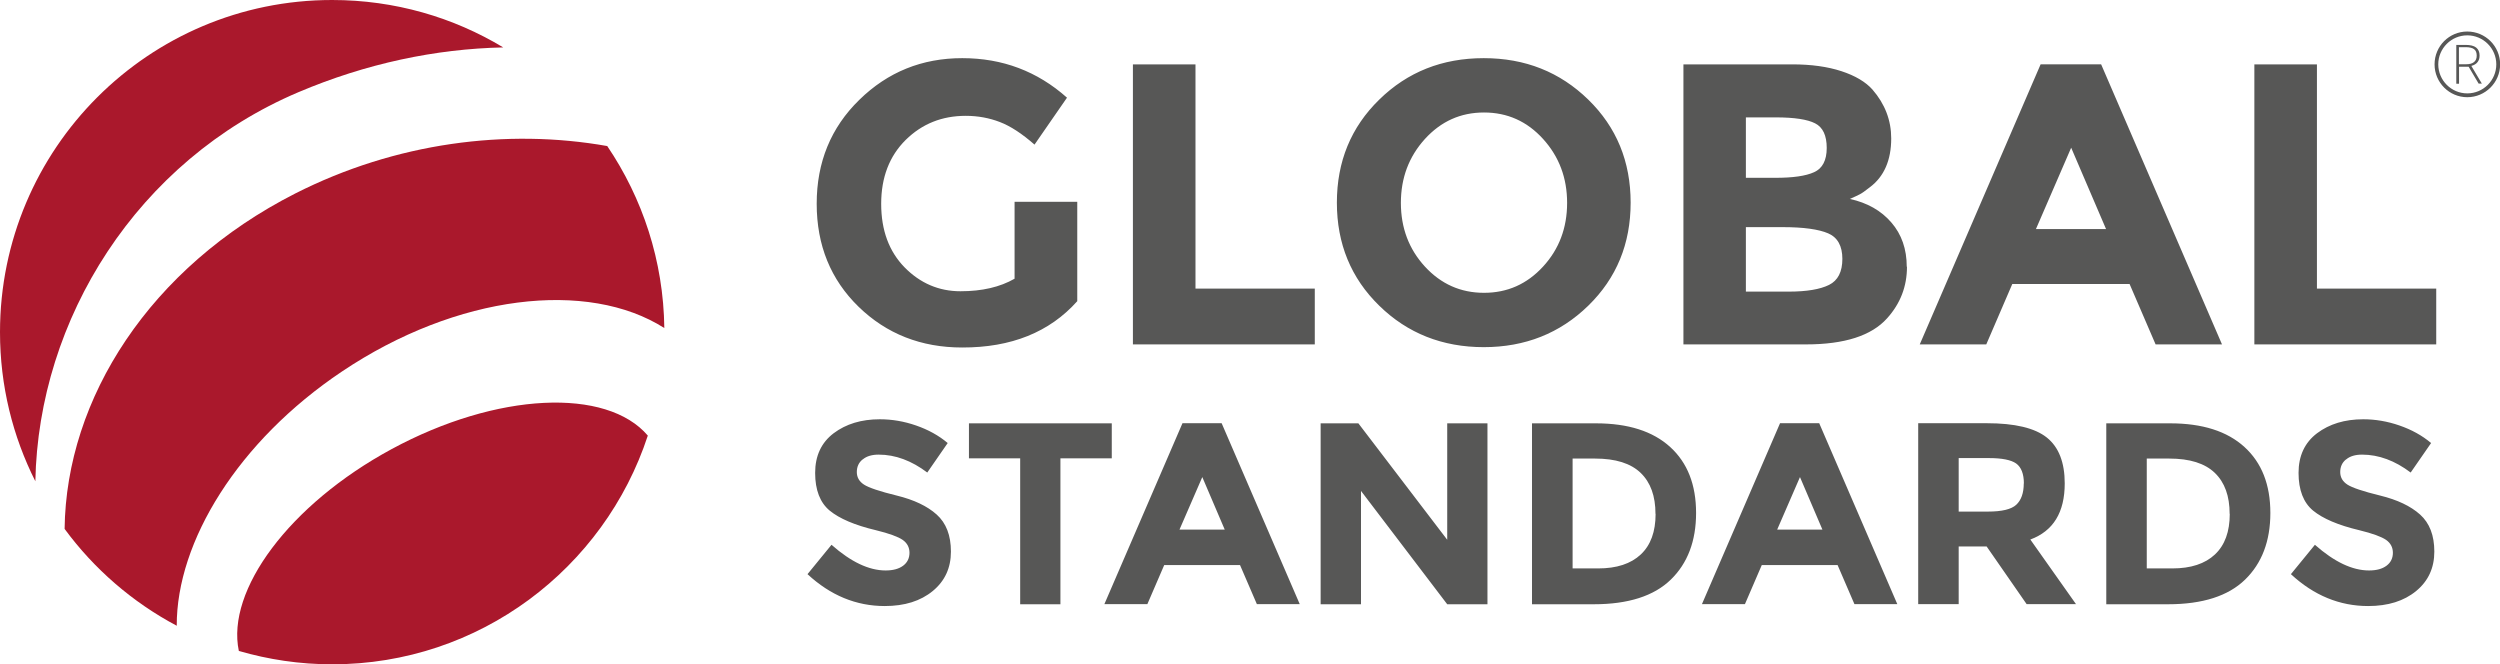
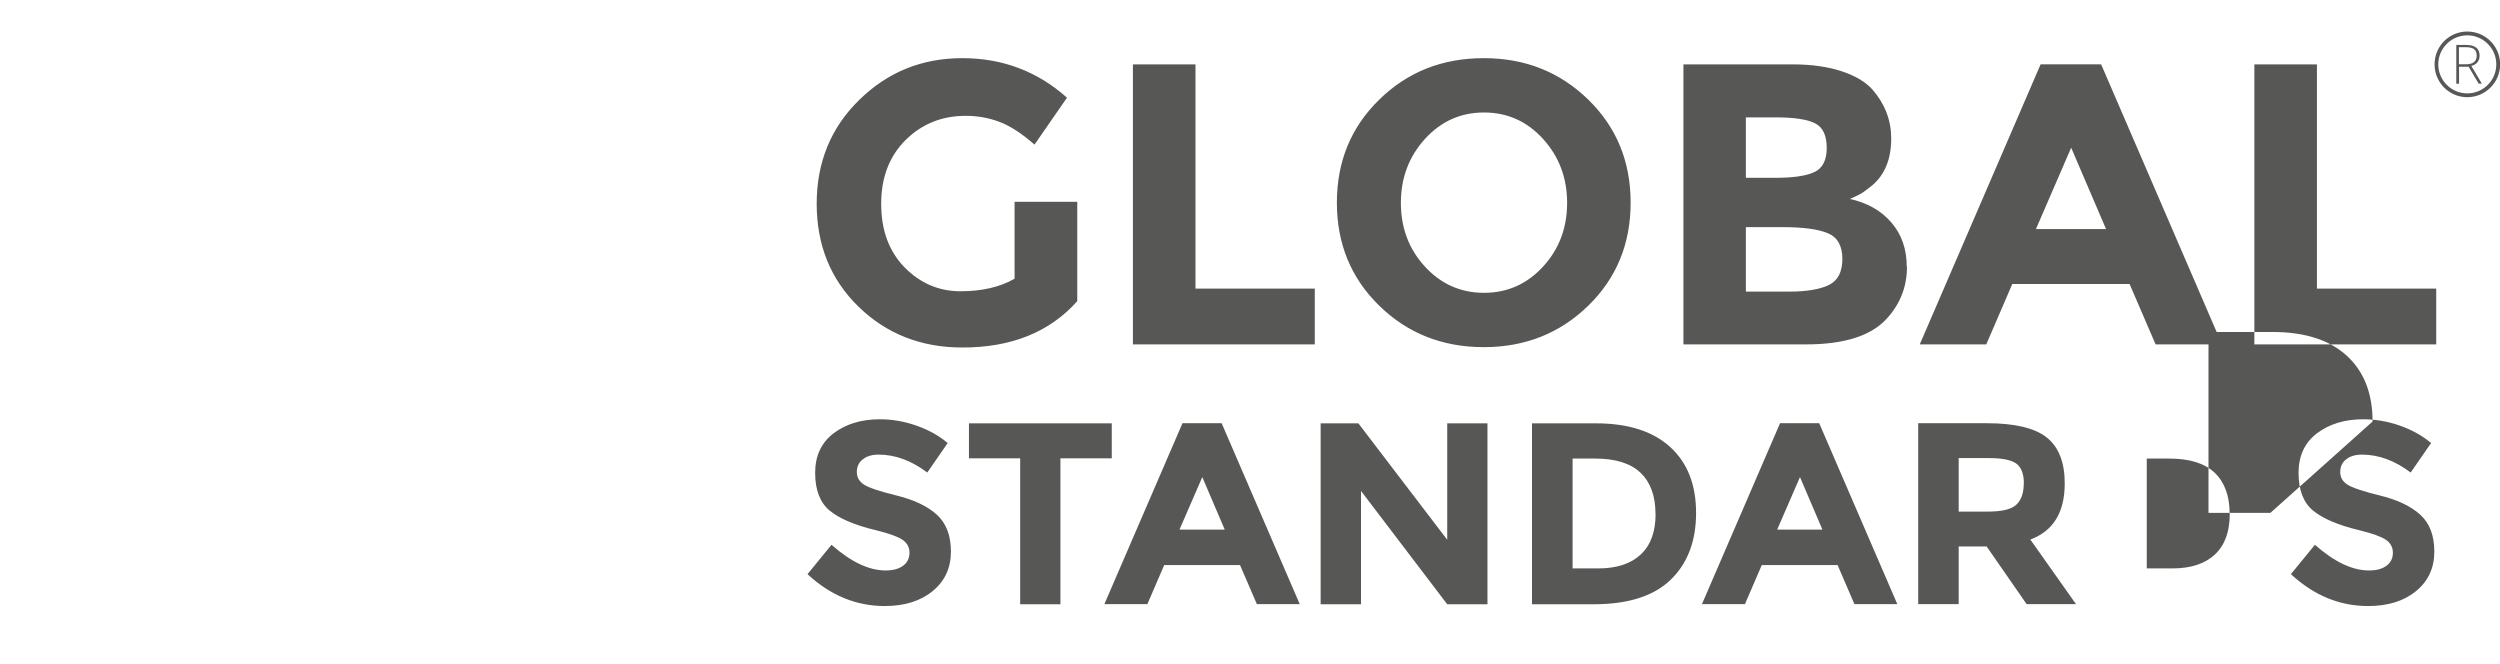
<svg xmlns="http://www.w3.org/2000/svg" id="Capa_2" data-name="Capa 2" viewBox="0 0 209.35 55.63">
  <defs>
    <style> .cls-1 { fill: #aa182c; } .cls-2 { fill: #575756; } </style>
  </defs>
  <g id="Capa_1-2" data-name="Capa 1">
-     <path class="cls-1" d="M54.25,36.47c-3.64,11.12-14.1,19.16-26.43,19.16-2.72,0-5.34-.4-7.82-1.12-1.07-5.07,4.22-12.26,12.79-16.9,8.83-4.78,18.02-5.17,21.46-1.13M5.41,44.29c2.47,3.36,5.68,6.14,9.39,8.11-.02-7.05,5.14-15.46,13.82-21.28,9.65-6.48,20.62-7.72,27.01-3.65-.07-5.64-1.83-10.88-4.78-15.24-8.41-1.49-17.72-.29-26.12,3.97-12.16,6.18-19.19,17.15-19.32,28.09M24.99,7.72c5.66-2.4,11.48-3.63,17.15-3.75-4.18-2.52-9.08-3.97-14.33-3.97C12.45,0,0,12.45,0,27.82c0,4.49,1.07,8.73,2.96,12.48.26-13.56,8.5-26.84,22.03-32.58" />
-     <path class="cls-2" d="M84.95,16.9h5.26v8.32c-2.32,2.6-5.54,3.89-9.64,3.88-3.44,0-6.33-1.14-8.67-3.41-2.34-2.28-3.51-5.15-3.51-8.63s1.19-6.38,3.57-8.7c2.38-2.33,5.25-3.49,8.62-3.49s6.29,1.1,8.77,3.31l-2.72,3.93c-1.05-.92-2.01-1.55-2.9-1.89-.88-.34-1.84-.52-2.86-.52-1.99,0-3.66.67-5.03,2.02-1.36,1.35-2.05,3.13-2.05,5.35s.66,3.99,1.96,5.32c1.31,1.33,2.87,2,4.68,2s3.31-.35,4.53-1.05v-6.44ZM110.1,28.84v-4.67h-9.99V5.39h-5.24v23.45h15.23ZM136.55,16.97c0,3.44-1.18,6.32-3.55,8.63-2.37,2.31-5.29,3.47-8.75,3.47s-6.39-1.16-8.75-3.47c-2.37-2.31-3.55-5.19-3.55-8.63s1.18-6.32,3.55-8.63c2.37-2.32,5.28-3.47,8.75-3.47s6.38,1.16,8.75,3.47c2.37,2.31,3.55,5.19,3.55,8.63ZM131.23,16.99c0-2.09-.67-3.87-2.01-5.35-1.34-1.48-2.99-2.22-4.95-2.22s-3.6.74-4.95,2.22c-1.34,1.48-2.01,3.26-2.01,5.35s.67,3.87,2.01,5.33c1.34,1.46,2.99,2.2,4.95,2.2s3.6-.73,4.95-2.2c1.34-1.46,2.01-3.24,2.01-5.33ZM159.69,22.34c0,1.64-.55,3.08-1.67,4.32-1.3,1.45-3.56,2.18-6.78,2.18h-10.27V5.39h9.12c1.58,0,2.95.19,4.11.57,1.16.38,2.03.9,2.6,1.54,1.05,1.21,1.57,2.58,1.57,4.09,0,1.83-.6,3.2-1.79,4.09-.4.32-.68.51-.84.59-.15.08-.43.21-.83.39,1.45.32,2.61.97,3.47,1.97.86.99,1.29,2.23,1.29,3.7ZM146.21,14.89h2.47c1.45,0,2.53-.15,3.23-.47.7-.31,1.06-.99,1.06-2.03s-.32-1.73-.97-2.06c-.64-.33-1.74-.5-3.29-.5h-2.51v5.06ZM154.28,21.68c0-1.08-.4-1.8-1.19-2.14-.79-.34-2.06-.52-3.81-.52h-3.08v5.4h3.59c1.5,0,2.62-.19,3.37-.56.75-.37,1.12-1.1,1.12-2.19ZM186.08,28.84h-5.57l-2.18-5.06h-9.82l-2.18,5.06h-5.57l10.12-23.45h5.07l10.12,23.45ZM176.36,19.18l-2.92-6.81-2.95,6.81h5.86ZM204.01,28.84v-4.67h-9.99V5.39h-5.24v23.45h15.23ZM72.25,38.47c.32-.27.77-.4,1.33-.4,1.4,0,2.76.51,4.07,1.5l1.71-2.47c-.76-.64-1.64-1.12-2.65-1.47-1.01-.35-2.02-.52-3.03-.52-1.55,0-2.83.39-3.87,1.17-1.03.78-1.55,1.89-1.55,3.32s.41,2.49,1.22,3.16c.82.67,2.1,1.22,3.87,1.64,1.11.27,1.86.55,2.24.81.38.27.57.63.57,1.08s-.18.82-.53,1.08c-.36.27-.85.4-1.47.4-1.39,0-2.9-.71-4.53-2.15l-2.01,2.46c1.92,1.78,4.08,2.67,6.47,2.67,1.66,0,3-.42,4.02-1.26,1.02-.84,1.52-1.94,1.52-3.3s-.4-2.39-1.19-3.1c-.79-.71-1.91-1.24-3.34-1.59-1.43-.35-2.35-.66-2.75-.92-.4-.26-.6-.61-.6-1.05s.16-.8.49-1.06M93.1,38.38v-2.93h-11.96v2.93h4.29v12.22h3.37v-12.22h4.29ZM108.85,50.59h-3.6l-1.41-3.27h-6.35l-1.41,3.27h-3.6l6.54-15.15h3.28l6.54,15.15ZM102.56,44.35l-1.88-4.4-1.91,4.4h3.79ZM121.19,45.2l-7.44-9.75h-3.16v15.15h3.38v-9.49l7.22,9.49h3.37v-15.15h-3.37v9.75ZM142.03,42.95c0,2.36-.71,4.22-2.12,5.59-1.41,1.37-3.56,2.06-6.44,2.06h-5.18v-15.15h5.35c2.7,0,4.77.66,6.22,1.98,1.45,1.32,2.17,3.16,2.17,5.52ZM138.63,43.03c0-1.49-.41-2.63-1.24-3.43-.83-.8-2.1-1.2-3.82-1.2h-1.88v9.2h2.14c1.55,0,2.74-.39,3.57-1.17.83-.78,1.24-1.91,1.24-3.4ZM158.89,50.59h-3.6l-1.41-3.27h-6.35l-1.41,3.27h-3.6l6.54-15.15h3.28l6.54,15.15ZM152.61,44.35l-1.88-4.4-1.91,4.4h3.79ZM173.87,50.59h-4.16l-3.35-4.83h-2.34v4.83h-3.39v-15.15h5.74c2.35,0,4.03.4,5.03,1.2,1,.8,1.5,2.08,1.5,3.84,0,2.43-.96,3.99-2.88,4.7l3.83,5.42ZM169.48,40.49c0-.81-.22-1.37-.65-1.68-.43-.3-1.19-.45-2.28-.45h-2.53v4.48h2.46c1.16,0,1.95-.19,2.36-.57s.63-.97.63-1.79ZM190.12,42.95c0,2.36-.71,4.22-2.12,5.59-1.41,1.37-3.56,2.06-6.44,2.06h-5.18v-15.15h5.35c2.7,0,4.77.66,6.22,1.98,1.45,1.32,2.17,3.16,2.17,5.52ZM186.71,43.03c0-1.49-.41-2.63-1.24-3.43-.83-.8-2.1-1.2-3.82-1.2h-1.88v9.2h2.14c1.55,0,2.74-.39,3.57-1.17.83-.78,1.24-1.91,1.24-3.4ZM196.47,38.47c.32-.27.77-.4,1.33-.4,1.4,0,2.76.51,4.07,1.5l1.71-2.47c-.76-.64-1.64-1.12-2.65-1.47-1.01-.35-2.02-.52-3.03-.52-1.55,0-2.83.39-3.87,1.17-1.03.78-1.55,1.89-1.55,3.32s.41,2.49,1.22,3.16c.82.67,2.1,1.22,3.87,1.64,1.11.27,1.86.55,2.24.81.38.27.57.63.57,1.08s-.18.82-.53,1.08c-.36.27-.84.4-1.47.4-1.39,0-2.9-.71-4.53-2.15l-2.01,2.46c1.92,1.78,4.08,2.67,6.47,2.67,1.66,0,3-.42,4.02-1.26,1.02-.84,1.52-1.94,1.52-3.3s-.4-2.39-1.19-3.1c-.79-.71-1.91-1.24-3.34-1.59-1.43-.35-2.35-.66-2.75-.92-.4-.26-.6-.61-.6-1.05s.16-.8.49-1.06M206.72,5.58l.84,1.42h.27l-.88-1.48c.24-.07.41-.17.52-.32.12-.15.17-.33.17-.55,0-.3-.1-.52-.29-.67-.19-.15-.49-.22-.89-.22h-.77v3.25h.23v-1.42h.8ZM205.92,3.95h.54c.34,0,.58.06.72.17.15.11.22.29.22.54s-.08.42-.23.54c-.15.12-.36.18-.64.18h-.62v-1.43ZM206.61,8.14c1.51,0,2.75-1.23,2.75-2.75s-1.23-2.75-2.75-2.75-2.74,1.23-2.74,2.75,1.23,2.75,2.74,2.75M206.61,2.96c1.34,0,2.43,1.09,2.43,2.43s-1.09,2.43-2.43,2.43-2.43-1.09-2.43-2.43,1.09-2.43,2.43-2.43" />
+     <path class="cls-2" d="M84.95,16.9h5.26v8.32c-2.32,2.6-5.54,3.89-9.64,3.88-3.44,0-6.33-1.14-8.67-3.41-2.34-2.28-3.51-5.15-3.51-8.63s1.19-6.38,3.57-8.7c2.38-2.33,5.25-3.49,8.62-3.49s6.29,1.1,8.77,3.31l-2.72,3.93c-1.05-.92-2.01-1.55-2.9-1.89-.88-.34-1.84-.52-2.86-.52-1.99,0-3.66.67-5.03,2.02-1.36,1.35-2.05,3.13-2.05,5.35s.66,3.99,1.96,5.32c1.31,1.33,2.87,2,4.68,2s3.31-.35,4.53-1.05v-6.44ZM110.1,28.84v-4.67h-9.99V5.39h-5.24v23.45h15.23ZM136.55,16.97c0,3.44-1.18,6.32-3.55,8.63-2.37,2.31-5.29,3.47-8.75,3.47s-6.39-1.16-8.75-3.47c-2.37-2.31-3.55-5.19-3.55-8.63s1.18-6.32,3.55-8.63c2.37-2.32,5.28-3.47,8.75-3.47s6.38,1.16,8.75,3.47c2.37,2.31,3.55,5.19,3.55,8.63ZM131.23,16.99c0-2.09-.67-3.87-2.01-5.35-1.34-1.48-2.99-2.22-4.95-2.22s-3.6.74-4.95,2.22c-1.34,1.48-2.01,3.26-2.01,5.35s.67,3.87,2.01,5.33c1.34,1.46,2.99,2.2,4.95,2.2s3.6-.73,4.95-2.2c1.34-1.46,2.01-3.24,2.01-5.33ZM159.69,22.34c0,1.64-.55,3.08-1.67,4.32-1.3,1.45-3.56,2.18-6.78,2.18h-10.27V5.39h9.12c1.58,0,2.95.19,4.11.57,1.16.38,2.03.9,2.6,1.54,1.05,1.21,1.57,2.58,1.57,4.09,0,1.83-.6,3.2-1.79,4.09-.4.32-.68.51-.84.59-.15.08-.43.21-.83.39,1.45.32,2.61.97,3.47,1.97.86.99,1.29,2.23,1.29,3.7ZM146.21,14.89h2.47c1.45,0,2.53-.15,3.23-.47.7-.31,1.06-.99,1.06-2.03s-.32-1.73-.97-2.06c-.64-.33-1.74-.5-3.29-.5h-2.51v5.06ZM154.28,21.68c0-1.08-.4-1.8-1.19-2.14-.79-.34-2.06-.52-3.81-.52h-3.08v5.4h3.59c1.5,0,2.62-.19,3.37-.56.75-.37,1.12-1.1,1.12-2.19ZM186.08,28.84h-5.57l-2.18-5.06h-9.82l-2.18,5.06h-5.57l10.12-23.45h5.07l10.12,23.45ZM176.36,19.18l-2.92-6.81-2.95,6.81h5.86ZM204.01,28.84v-4.67h-9.99V5.39h-5.24v23.45h15.23ZM72.25,38.47c.32-.27.77-.4,1.33-.4,1.4,0,2.76.51,4.07,1.5l1.71-2.47c-.76-.64-1.64-1.12-2.65-1.47-1.01-.35-2.02-.52-3.03-.52-1.55,0-2.83.39-3.87,1.17-1.03.78-1.55,1.89-1.55,3.32s.41,2.49,1.22,3.16c.82.67,2.1,1.22,3.87,1.64,1.11.27,1.86.55,2.24.81.38.27.57.63.57,1.08s-.18.82-.53,1.08c-.36.27-.85.4-1.47.4-1.39,0-2.9-.71-4.53-2.15l-2.01,2.46c1.92,1.78,4.08,2.67,6.47,2.67,1.66,0,3-.42,4.02-1.26,1.02-.84,1.52-1.94,1.52-3.3s-.4-2.39-1.19-3.1c-.79-.71-1.91-1.24-3.34-1.59-1.43-.35-2.35-.66-2.75-.92-.4-.26-.6-.61-.6-1.05s.16-.8.49-1.06M93.1,38.38v-2.93h-11.96v2.93h4.29v12.22h3.37v-12.22h4.29ZM108.85,50.59h-3.6l-1.41-3.27h-6.35l-1.41,3.27h-3.6l6.54-15.15h3.28l6.54,15.15ZM102.56,44.35l-1.88-4.4-1.91,4.4h3.79ZM121.19,45.2l-7.44-9.75h-3.16v15.15h3.38v-9.49l7.22,9.49h3.37v-15.15h-3.37v9.75ZM142.03,42.95c0,2.36-.71,4.22-2.12,5.59-1.41,1.37-3.56,2.06-6.44,2.06h-5.18v-15.15h5.35c2.7,0,4.77.66,6.22,1.98,1.45,1.32,2.17,3.16,2.17,5.52ZM138.63,43.03c0-1.49-.41-2.63-1.24-3.43-.83-.8-2.1-1.2-3.82-1.2h-1.88v9.2h2.14c1.55,0,2.74-.39,3.57-1.17.83-.78,1.24-1.91,1.24-3.4ZM158.89,50.59h-3.6l-1.41-3.27h-6.35l-1.41,3.27h-3.6l6.54-15.15h3.28l6.54,15.15ZM152.61,44.35l-1.88-4.4-1.91,4.4h3.79ZM173.87,50.59h-4.16l-3.35-4.83h-2.34v4.83h-3.39v-15.15h5.74c2.35,0,4.03.4,5.03,1.2,1,.8,1.5,2.08,1.5,3.84,0,2.43-.96,3.99-2.88,4.7l3.83,5.42ZM169.48,40.49c0-.81-.22-1.37-.65-1.68-.43-.3-1.19-.45-2.28-.45h-2.53v4.48h2.46c1.16,0,1.95-.19,2.36-.57s.63-.97.63-1.79ZM190.12,42.95h-5.18v-15.15h5.35c2.7,0,4.77.66,6.22,1.98,1.45,1.32,2.17,3.16,2.17,5.52ZM186.71,43.03c0-1.49-.41-2.63-1.24-3.43-.83-.8-2.1-1.2-3.82-1.2h-1.88v9.2h2.14c1.55,0,2.74-.39,3.57-1.17.83-.78,1.24-1.91,1.24-3.4ZM196.47,38.47c.32-.27.77-.4,1.33-.4,1.4,0,2.76.51,4.07,1.5l1.71-2.47c-.76-.64-1.64-1.12-2.65-1.47-1.01-.35-2.02-.52-3.03-.52-1.55,0-2.83.39-3.87,1.17-1.03.78-1.55,1.89-1.55,3.32s.41,2.49,1.22,3.16c.82.67,2.1,1.22,3.87,1.64,1.11.27,1.86.55,2.24.81.38.27.57.63.57,1.08s-.18.82-.53,1.08c-.36.27-.84.4-1.47.4-1.39,0-2.9-.71-4.53-2.15l-2.01,2.46c1.92,1.78,4.08,2.67,6.47,2.67,1.66,0,3-.42,4.02-1.26,1.02-.84,1.52-1.94,1.52-3.3s-.4-2.39-1.19-3.1c-.79-.71-1.91-1.24-3.34-1.59-1.43-.35-2.35-.66-2.75-.92-.4-.26-.6-.61-.6-1.05s.16-.8.49-1.06M206.72,5.58l.84,1.42h.27l-.88-1.48c.24-.07.41-.17.52-.32.12-.15.17-.33.17-.55,0-.3-.1-.52-.29-.67-.19-.15-.49-.22-.89-.22h-.77v3.25h.23v-1.42h.8ZM205.92,3.95h.54c.34,0,.58.06.72.17.15.11.22.29.22.54s-.08.42-.23.54c-.15.12-.36.18-.64.18h-.62v-1.43ZM206.61,8.14c1.51,0,2.75-1.23,2.75-2.75s-1.23-2.75-2.75-2.75-2.74,1.23-2.74,2.75,1.23,2.75,2.74,2.75M206.61,2.96c1.34,0,2.43,1.09,2.43,2.43s-1.09,2.43-2.43,2.43-2.43-1.09-2.43-2.43,1.09-2.43,2.43-2.43" />
  </g>
</svg>